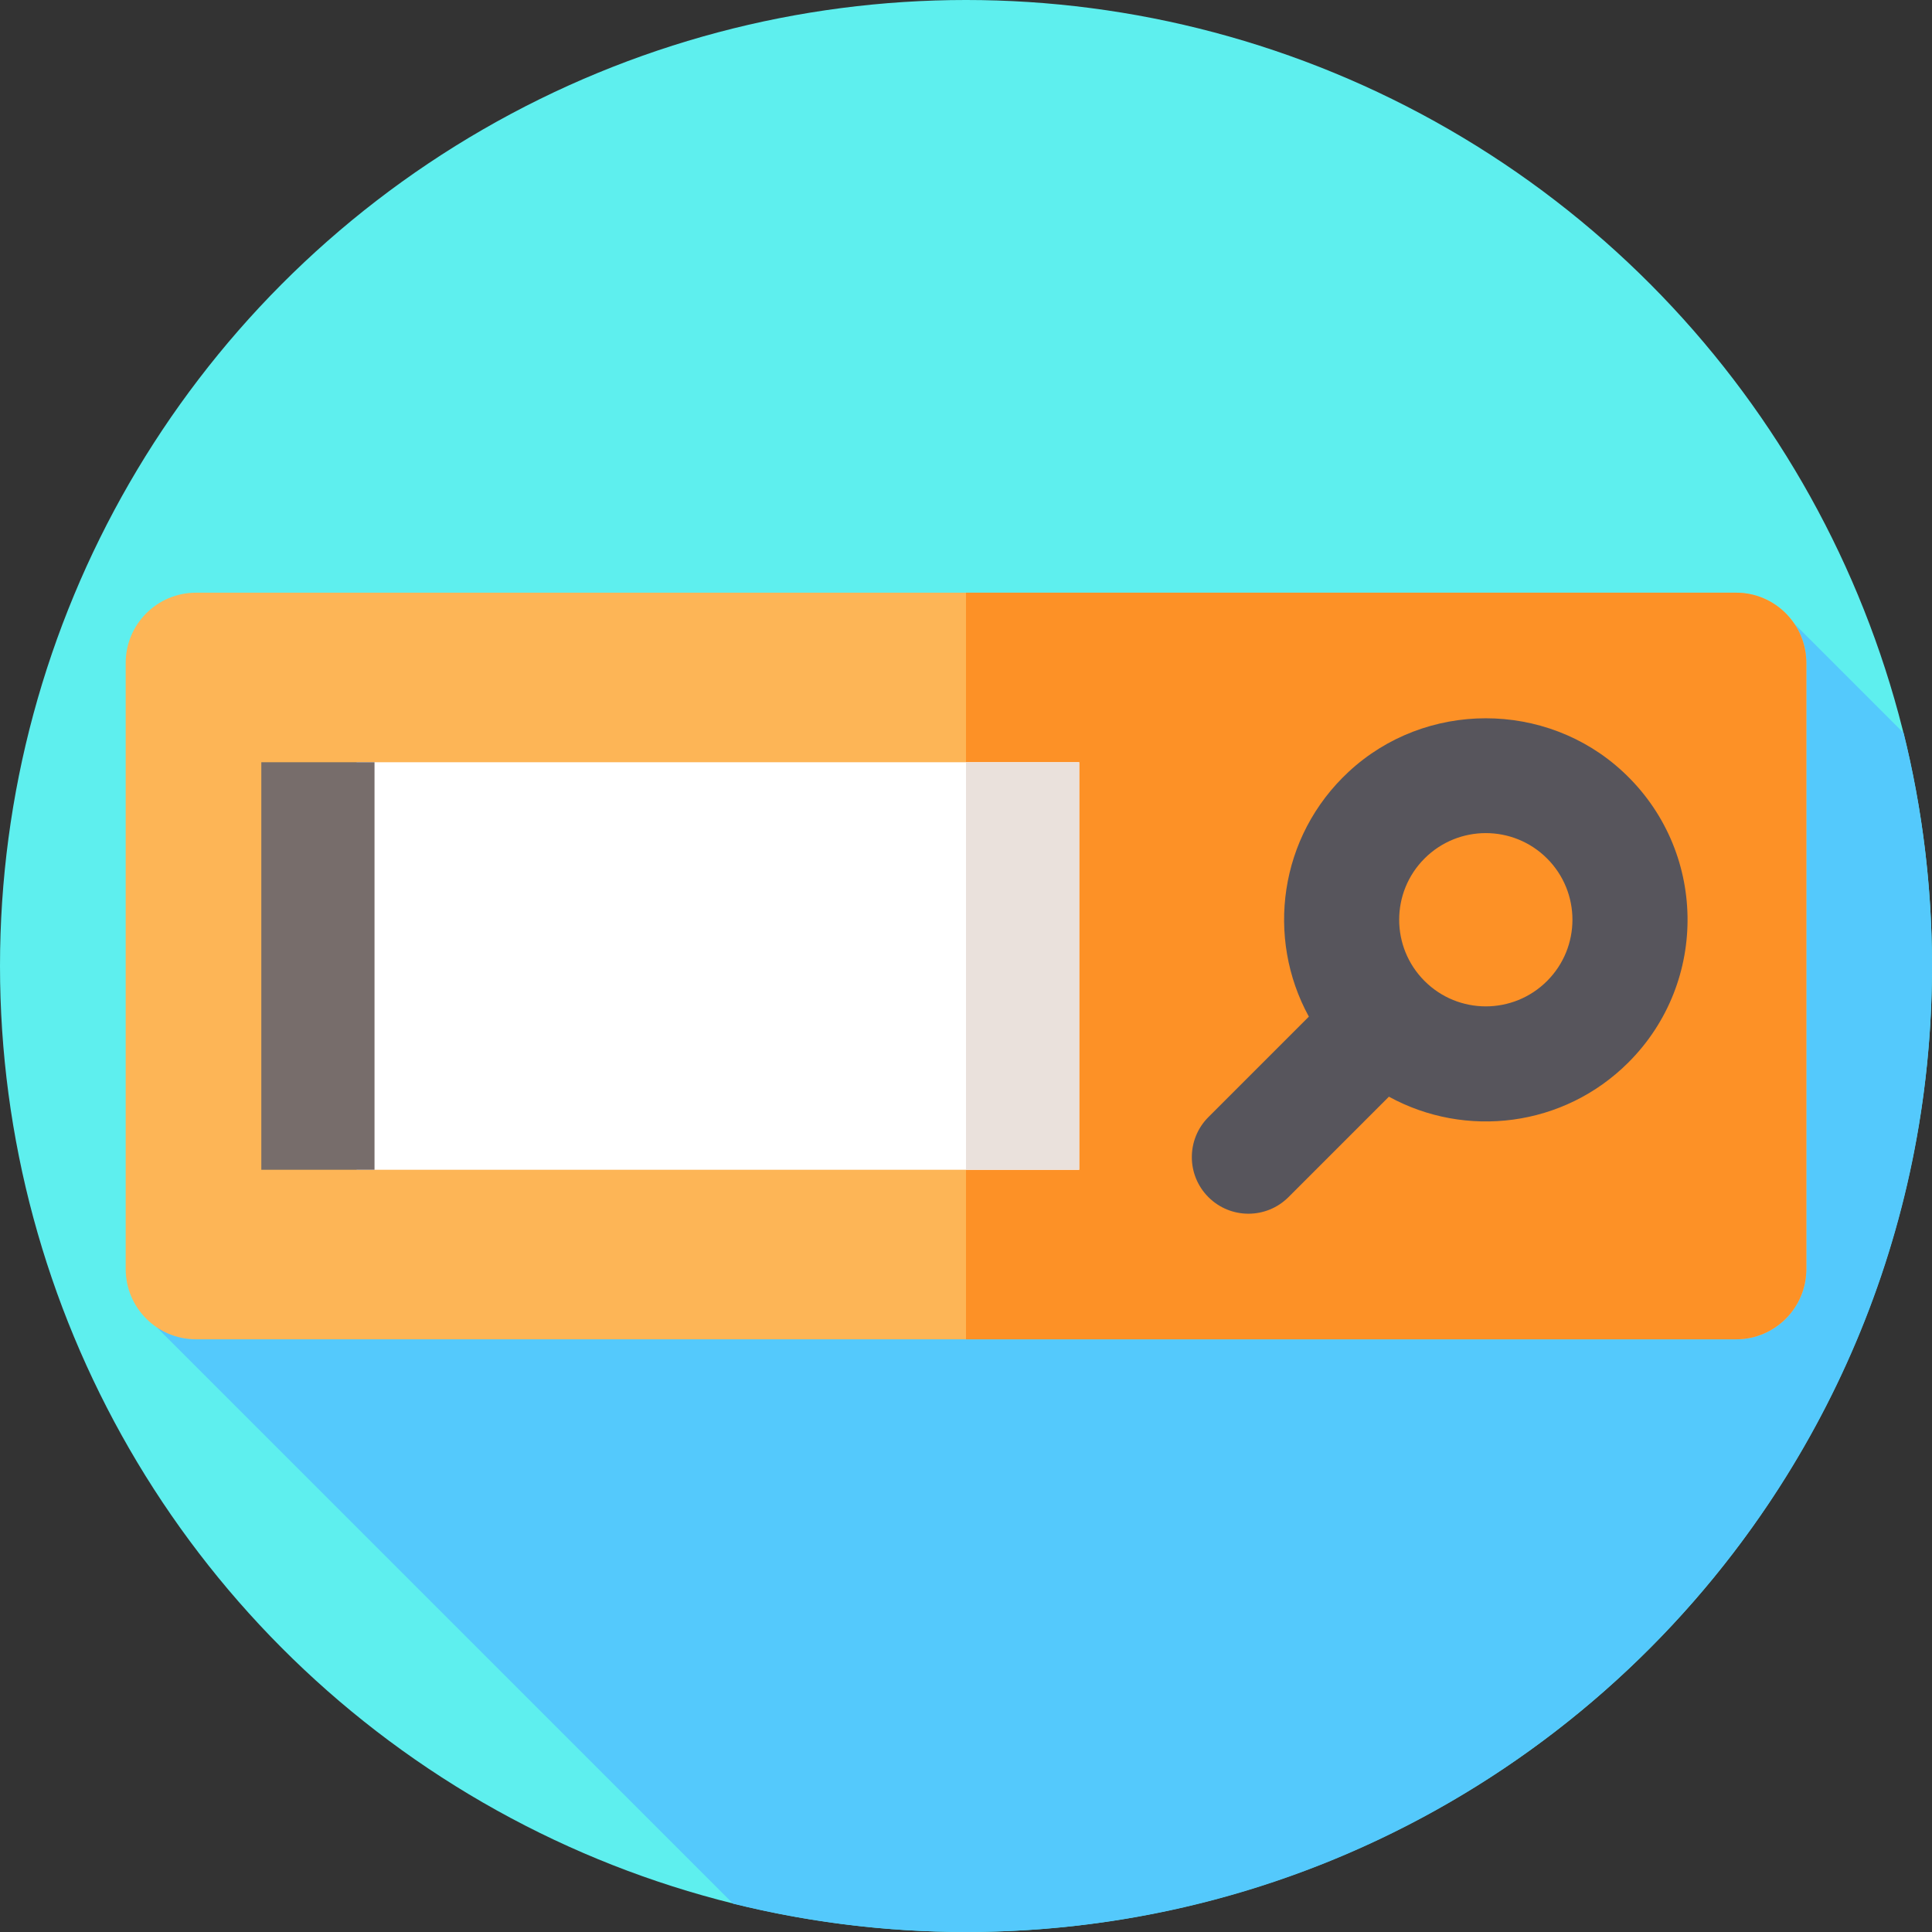
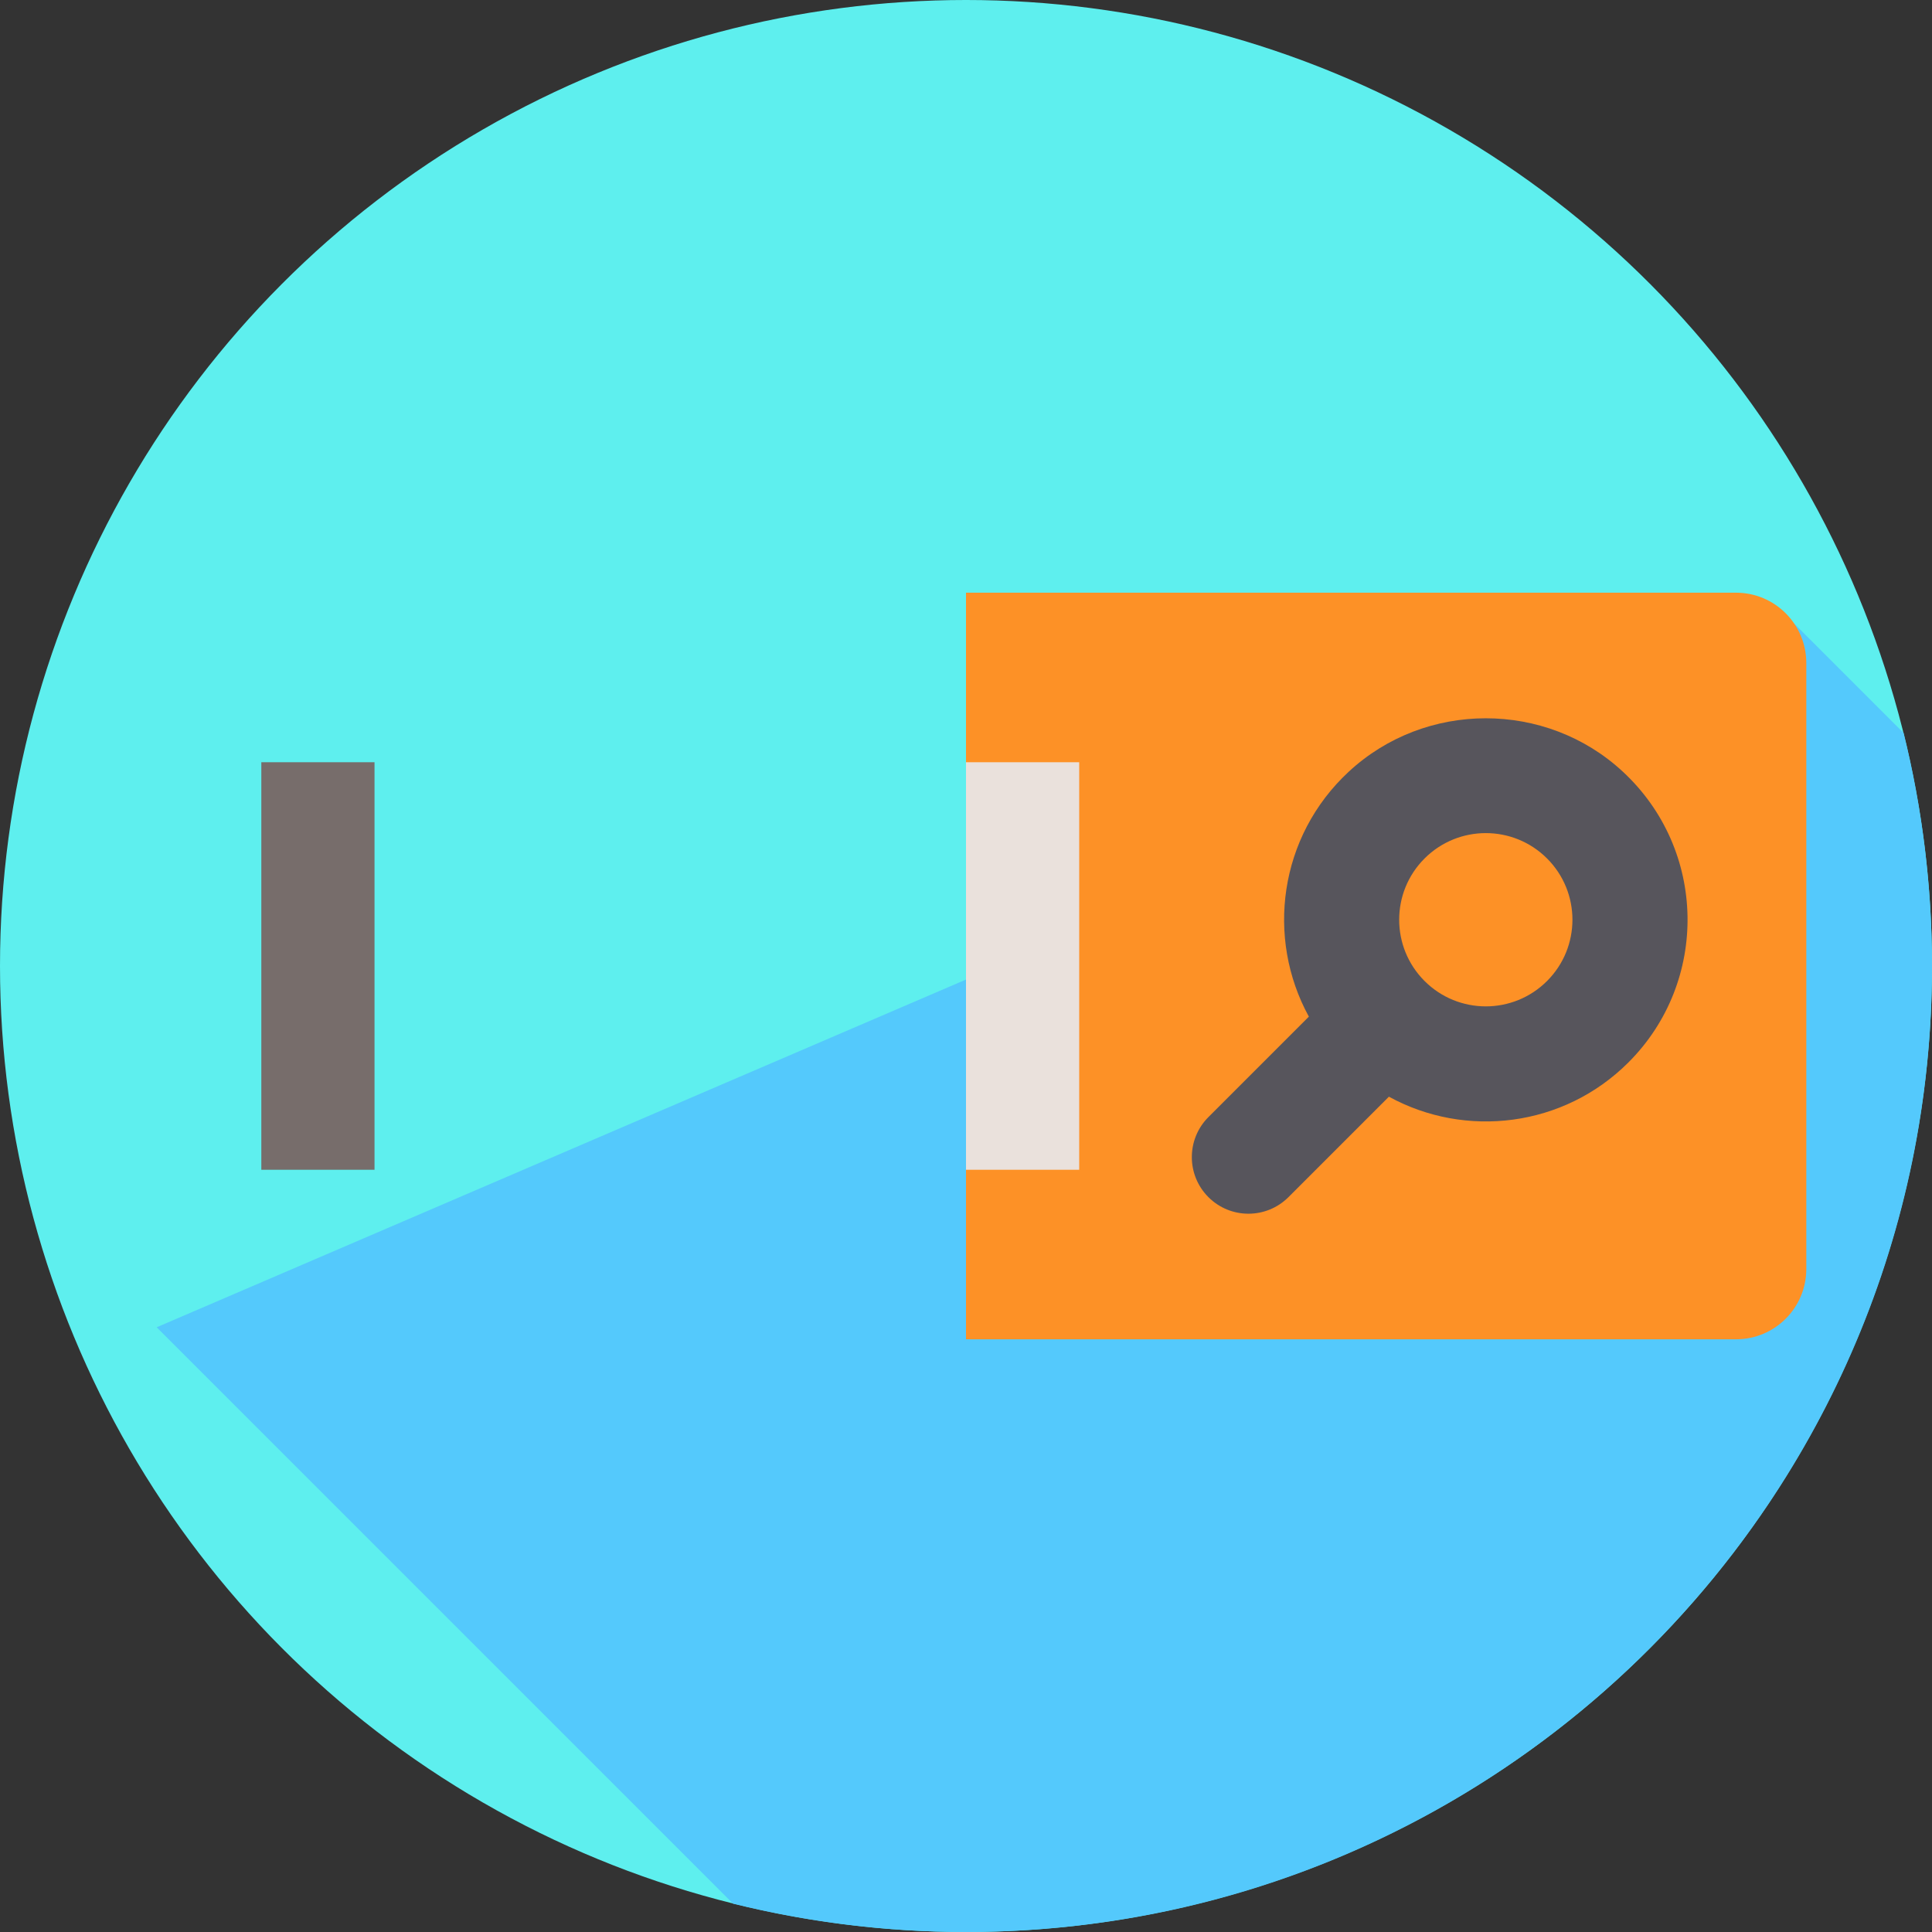
<svg xmlns="http://www.w3.org/2000/svg" id="Layer_1" enable-background="new 0 0 512 512" height="512" viewBox="0 0 512 512" width="512">
  <rect x="0" y="0" width="512" height="512" fill="#333333" stroke="none" />
  <g>
    <g id="XMLID_83_">
      <g>
        <g id="XMLID_1331_">
          <g id="XMLID_1332_">
            <g id="XMLID_1333_">
              <g id="XMLID_1334_">
                <g id="XMLID_1335_">
                  <g id="XMLID_1336_">
                    <g id="XMLID_1337_">
                      <g id="XMLID_1338_">
                        <g id="XMLID_1339_">
                          <g id="XMLID_1340_">
                            <g id="XMLID_1341_">
                              <g id="XMLID_1342_">
                                <g id="XMLID_1343_">
                                  <g id="XMLID_1344_">
                                    <circle cx="256" cy="256" fill="#5eefee" r="256" />
                                  </g>
                                </g>
                              </g>
                            </g>
                          </g>
                        </g>
                      </g>
                    </g>
                  </g>
                </g>
              </g>
            </g>
          </g>
        </g>
      </g>
    </g>
    <path d="m512 256c0-21.289-2.616-41.964-7.513-61.739l-28.98-28.98-433.989 186.463 152.743 152.743c19.775 4.897 40.45 7.513 61.739 7.513 141.385 0 256-114.615 256-256z" fill="#54c9fc" />
    <g>
-       <path d="m460.06 354.929h-408.12c-10.291 0-18.633-8.342-18.633-18.633v-160.592c0-10.291 8.342-18.633 18.633-18.633h408.12c10.291 0 18.633 8.342 18.633 18.633v160.592c0 10.291-8.343 18.633-18.633 18.633z" fill="#fdb556" />
      <path d="m478.69 175.7v160.6c0 10.29-8.34 18.63-18.63 18.63h-204.06v-197.86h204.06c10.29 0 18.63 8.34 18.63 18.63z" fill="#fd9126" />
-       <path d="m94.5 202h191.5v108h-191.5z" fill="#fff" />
      <path d="m256 202h30v108h-30z" fill="#eae1dc" />
      <path d="m431.559 281.545c21.37-21.37 20.868-56.329-1.506-77.06-20.354-18.86-52.311-18.84-72.644.043-18.478 17.16-21.983 44.03-10.547 64.892l-26.621 26.621c-5.858 5.858-5.858 15.355 0 21.213 5.858 5.858 15.355 5.858 21.213 0l26.621-26.621c20.3 11.127 46.289 8.108 63.484-9.088zm-54.039-21.571c-8.966-8.966-8.966-23.502 0-32.468s23.502-8.966 32.468 0 8.966 23.502 0 32.468-23.502 8.966-32.468 0z" fill="#57555c" />
      <g>
        <path d="m69.252 202h30v108h-30z" fill="#776d6b" />
      </g>
    </g>
  </g>
</svg>